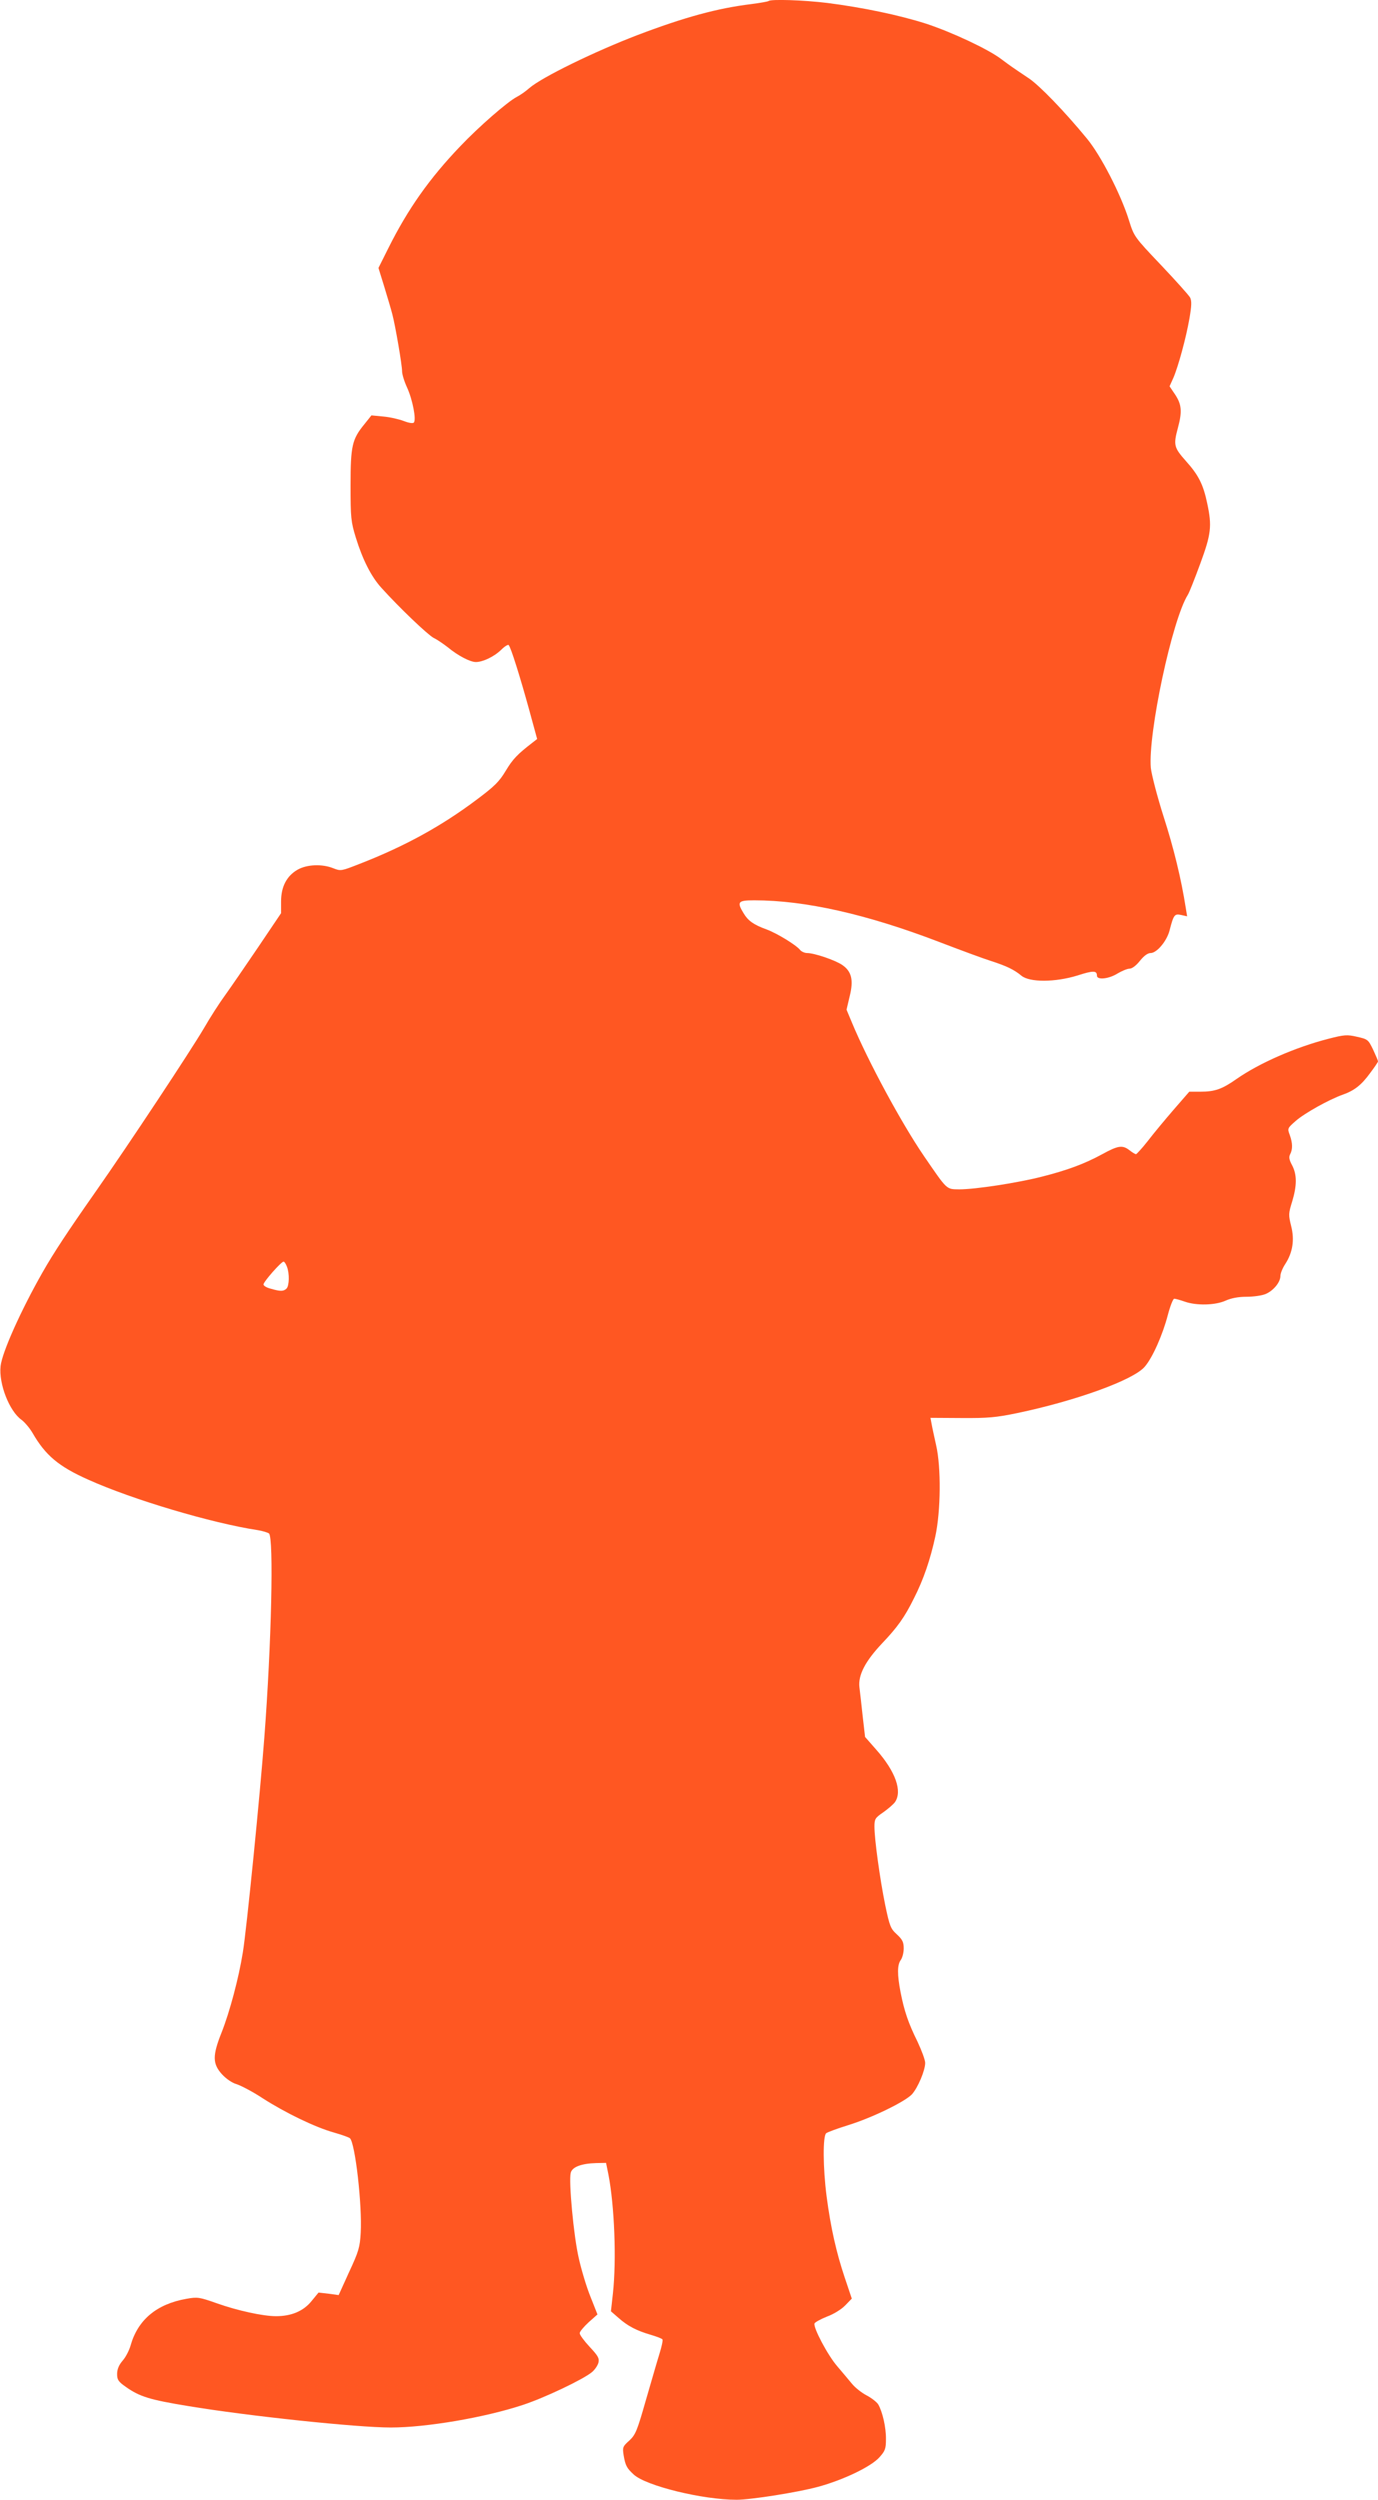
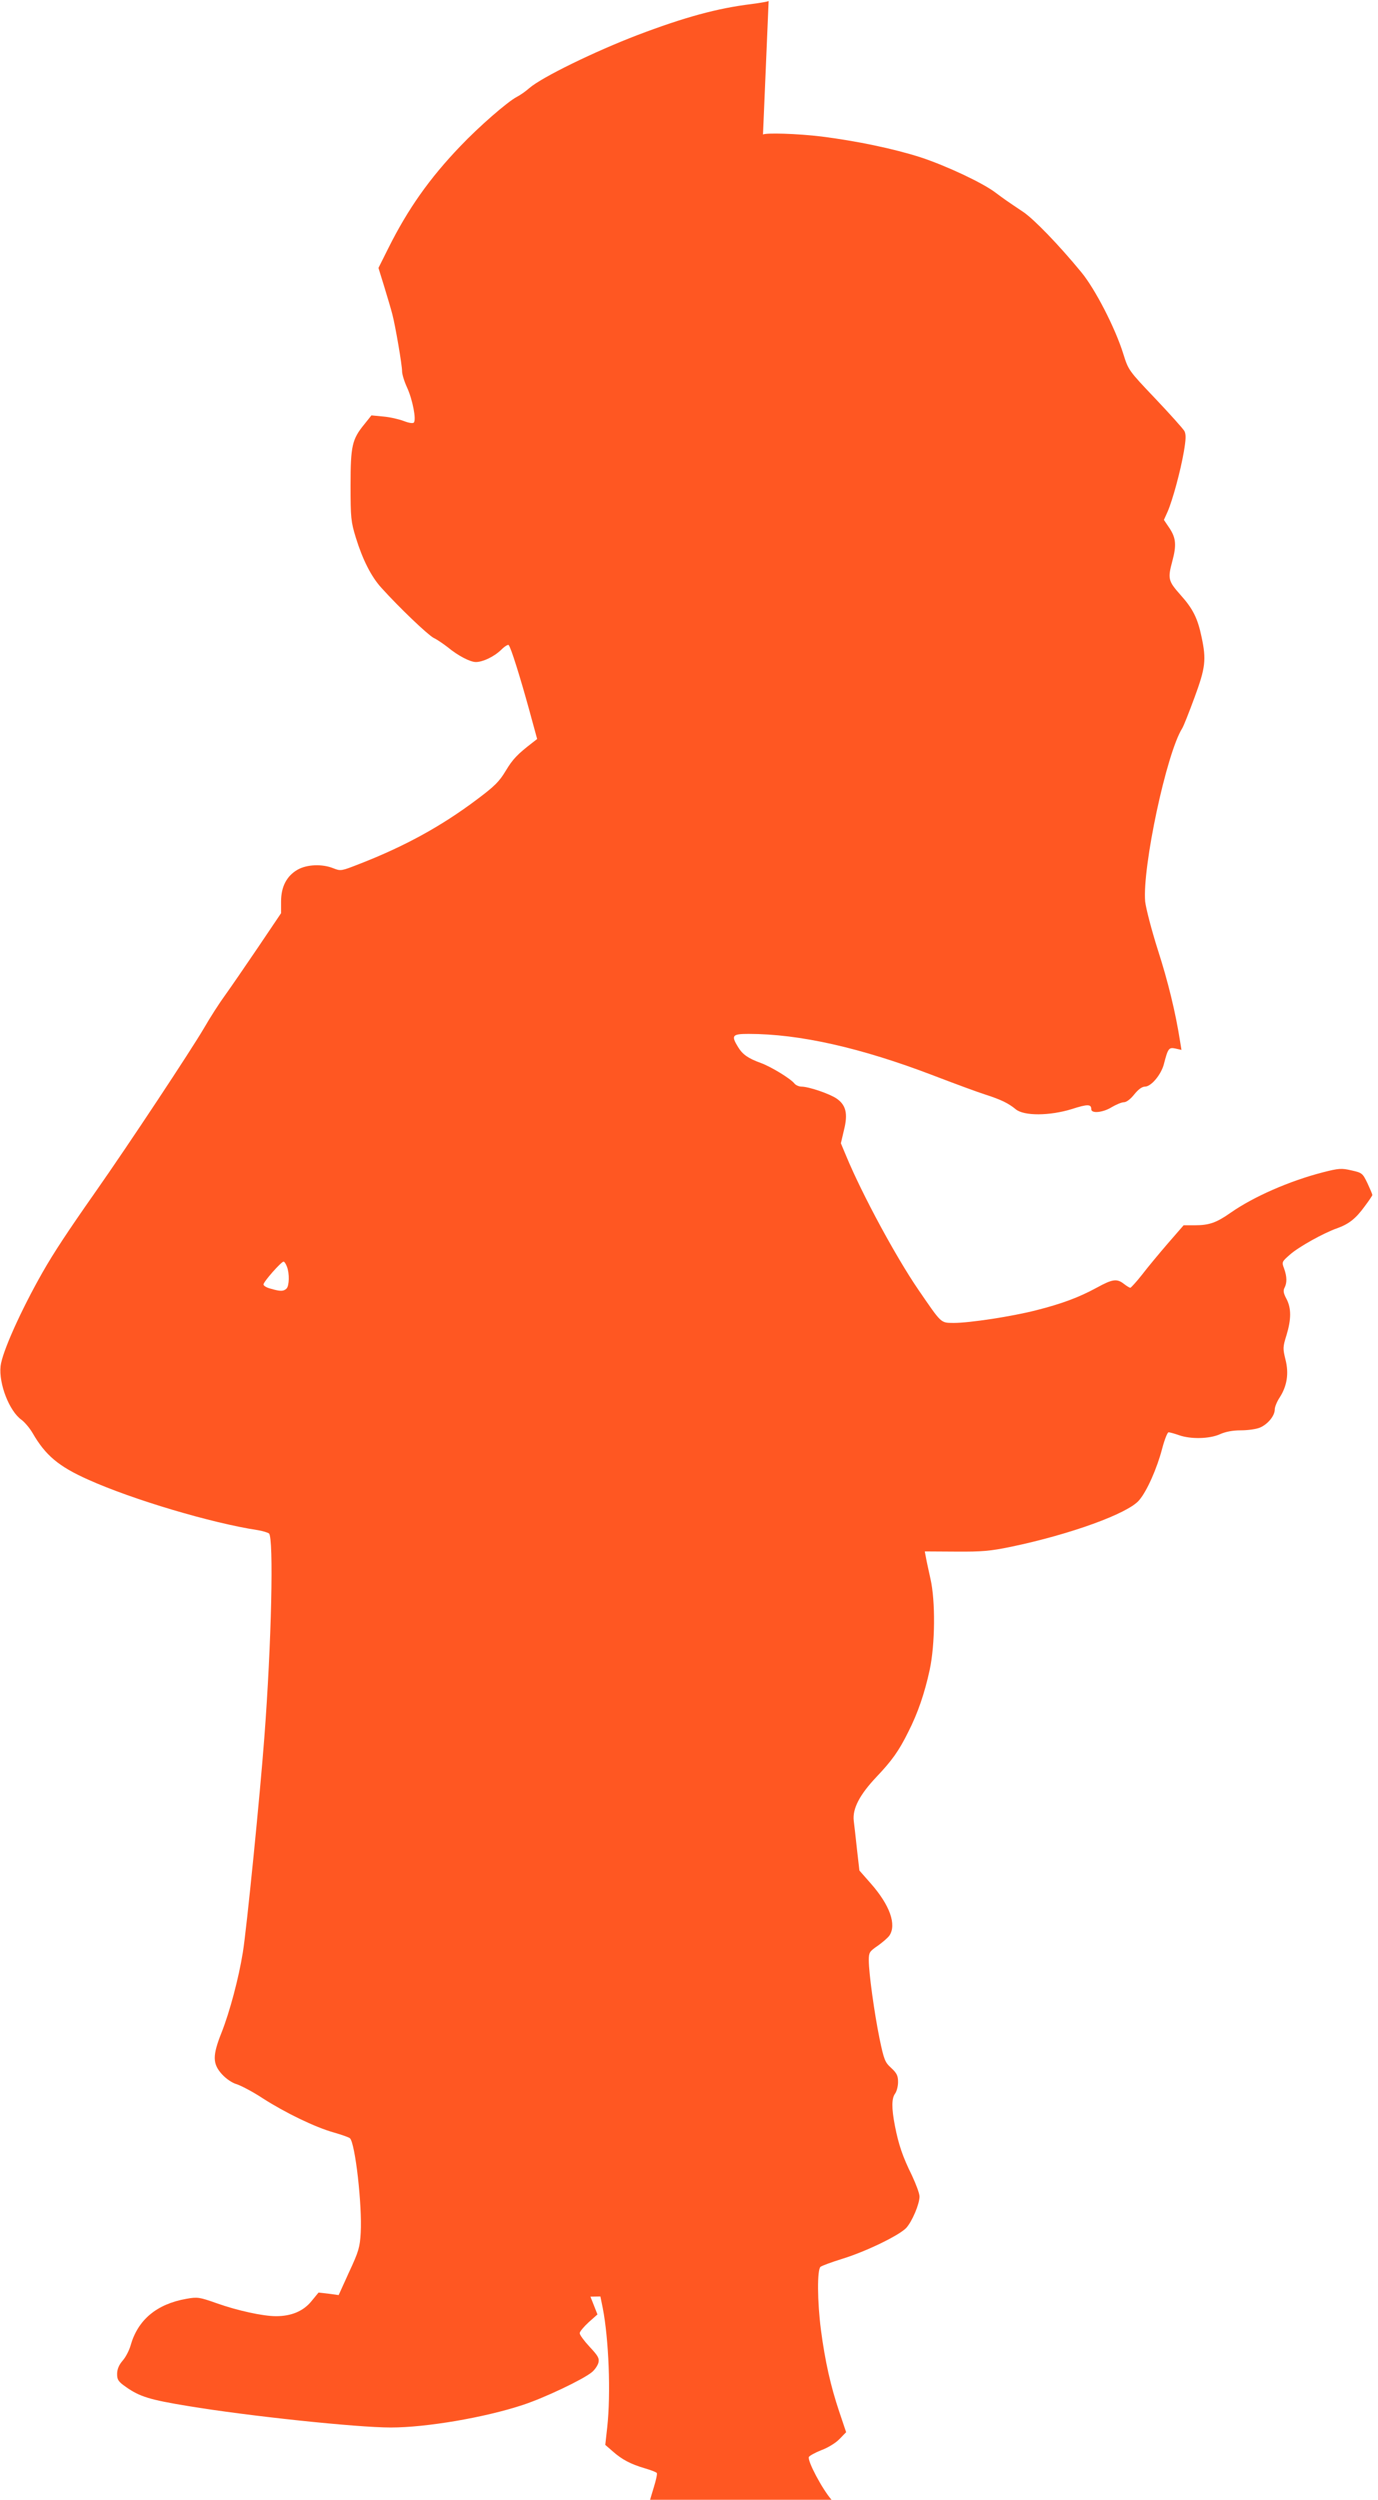
<svg xmlns="http://www.w3.org/2000/svg" version="1.0" width="706pt" height="1280pt" viewBox="0 0 706 1280" preserveAspectRatio="xMidYMid meet">
  <g transform="translate(0,1280) scale(0.1,-0.1)" fill="#ff5722" stroke="none">
-     <path d="M3938 12795 c-3 -3 -43 -10 -89 -16 -173 -21 -342 -67 -584 -159 -219 -84 -488 -215 -553 -271 -18 -16 -46 -36 -64 -45 -48 -25 -195 -153 -290 -253 -158 -165 -268 -321 -368 -521 l-51 -102 30 -97 c16 -53 35 -116 41 -140 16 -61 50 -260 50 -292 0 -15 11 -52 25 -82 29 -63 49 -167 35 -181 -5 -5 -25 -2 -51 8 -23 9 -70 20 -104 23 l-62 6 -36 -45 c-63 -77 -71 -110 -71 -313 0 -167 2 -186 27 -268 35 -113 79 -200 131 -257 93 -103 236 -239 267 -256 19 -9 52 -32 74 -49 52 -43 114 -75 143 -75 36 0 94 28 129 62 18 18 36 29 39 25 11 -10 59 -164 105 -331 l41 -150 -23 -18 c-78 -60 -102 -85 -138 -145 -33 -55 -57 -79 -148 -147 -181 -136 -368 -239 -602 -330 -92 -36 -95 -37 -133 -22 -57 23 -135 20 -183 -7 -56 -32 -85 -87 -85 -163 l0 -60 -118 -175 c-65 -96 -140 -205 -168 -244 -28 -38 -77 -114 -108 -168 -68 -116 -389 -601 -554 -836 -148 -211 -217 -316 -274 -416 -111 -195 -207 -409 -215 -480 -10 -91 45 -231 107 -275 16 -12 42 -42 57 -68 66 -114 133 -171 286 -239 227 -102 631 -222 867 -258 25 -4 51 -12 58 -17 25 -21 13 -565 -24 -1048 -21 -282 -91 -985 -110 -1098 -21 -131 -67 -304 -109 -410 -47 -118 -46 -159 1 -212 22 -24 52 -45 76 -52 22 -7 82 -38 132 -71 118 -76 272 -150 365 -176 41 -12 79 -25 84 -30 27 -27 63 -343 55 -484 -4 -73 -10 -95 -59 -200 l-54 -119 -51 7 -52 6 -37 -45 c-41 -50 -102 -76 -181 -76 -67 0 -199 29 -303 66 -91 32 -99 33 -156 23 -153 -27 -249 -108 -286 -239 -7 -25 -25 -60 -41 -78 -19 -22 -28 -44 -28 -68 0 -30 6 -39 46 -67 70 -49 121 -65 317 -97 306 -51 865 -110 1039 -110 182 0 482 51 678 116 112 37 307 130 352 167 15 12 30 34 34 49 5 23 -2 35 -45 81 -28 30 -51 61 -51 70 0 8 21 33 46 56 l45 40 -36 91 c-20 49 -47 139 -60 198 -26 112 -52 393 -41 436 7 30 55 48 130 50 l51 1 12 -59 c31 -159 42 -438 23 -611 l-10 -90 38 -33 c47 -42 93 -66 165 -87 31 -9 59 -20 61 -24 3 -4 -4 -37 -15 -72 -11 -35 -42 -143 -70 -239 -45 -158 -53 -177 -85 -207 -34 -30 -35 -35 -29 -75 9 -53 16 -66 52 -99 63 -58 353 -129 527 -129 72 0 313 38 416 66 130 35 274 104 316 152 29 32 33 44 33 92 1 60 -18 142 -40 179 -8 12 -35 33 -60 46 -25 13 -59 40 -75 60 -16 19 -49 59 -74 88 -49 56 -125 200 -117 220 3 6 31 22 64 35 33 12 74 37 93 57 l34 35 -36 107 c-43 128 -72 256 -93 416 -19 146 -20 311 -2 324 6 5 57 24 112 41 123 38 291 120 327 158 30 33 68 122 68 161 0 15 -18 63 -39 108 -48 97 -68 157 -87 253 -18 93 -17 142 1 166 8 11 15 37 15 59 0 32 -6 45 -35 72 -32 29 -37 41 -60 151 -27 133 -55 336 -55 401 0 39 4 45 45 73 24 17 51 40 60 52 39 56 3 157 -95 268 l-58 66 -12 104 c-6 58 -14 126 -17 151 -7 62 30 133 117 225 79 83 115 134 162 229 50 98 84 199 110 318 28 131 30 353 4 467 -9 41 -20 90 -23 108 l-6 32 159 -1 c136 -1 177 3 284 25 302 63 598 170 655 238 40 46 92 164 118 264 12 46 27 84 33 84 6 0 31 -7 54 -15 60 -21 155 -19 209 5 29 13 65 20 107 20 36 0 79 6 98 14 40 17 76 60 76 93 0 13 11 40 25 61 38 59 48 123 30 194 -14 57 -14 64 5 125 25 83 25 138 0 186 -15 28 -18 42 -10 57 13 25 13 56 -2 98 -13 34 -12 35 30 72 44 39 171 110 242 135 59 21 95 49 140 111 22 29 40 56 40 59 0 4 -11 30 -25 60 -25 52 -28 54 -82 66 -51 12 -65 11 -147 -10 -171 -44 -355 -125 -471 -206 -74 -52 -111 -65 -185 -65 l-57 0 -80 -92 c-44 -51 -104 -123 -133 -161 -29 -37 -57 -67 -60 -67 -4 0 -19 9 -33 20 -36 28 -58 25 -140 -20 -92 -50 -179 -82 -309 -115 -125 -32 -341 -65 -423 -65 -68 1 -60 -6 -181 170 -115 168 -287 486 -369 683 l-28 67 16 68 c21 84 10 128 -38 161 -37 25 -143 61 -180 61 -12 0 -29 7 -36 16 -21 26 -120 86 -172 105 -66 24 -94 44 -117 82 -36 59 -30 67 54 67 261 0 576 -71 947 -213 107 -41 226 -85 264 -97 84 -27 120 -45 158 -76 42 -35 174 -34 287 1 81 26 100 26 100 -1 0 -23 60 -17 105 11 22 13 50 25 62 25 13 0 34 16 53 40 21 26 40 40 55 40 31 0 81 59 96 112 22 85 26 90 60 83 l31 -7 -7 43 c-23 148 -62 308 -114 469 -33 104 -61 213 -65 248 -15 175 109 759 190 887 7 11 35 82 63 158 56 152 61 193 36 309 -20 97 -45 146 -109 217 -62 70 -65 82 -41 171 22 82 19 119 -14 169 l-29 43 19 42 c26 60 66 208 83 306 11 65 12 89 3 107 -7 12 -74 87 -149 166 -137 144 -138 146 -164 229 -41 132 -144 332 -215 418 -115 140 -244 273 -298 309 -82 55 -94 63 -142 99 -66 50 -251 137 -385 181 -138 44 -325 83 -506 106 -122 15 -289 20 -300 10z m-2468 -6481 c14 -35 12 -98 -2 -112 -15 -15 -32 -15 -80 -1 -21 5 -38 15 -38 22 0 14 91 117 103 117 4 0 12 -12 17 -26z" />
+     <path d="M3938 12795 c-3 -3 -43 -10 -89 -16 -173 -21 -342 -67 -584 -159 -219 -84 -488 -215 -553 -271 -18 -16 -46 -36 -64 -45 -48 -25 -195 -153 -290 -253 -158 -165 -268 -321 -368 -521 l-51 -102 30 -97 c16 -53 35 -116 41 -140 16 -61 50 -260 50 -292 0 -15 11 -52 25 -82 29 -63 49 -167 35 -181 -5 -5 -25 -2 -51 8 -23 9 -70 20 -104 23 l-62 6 -36 -45 c-63 -77 -71 -110 -71 -313 0 -167 2 -186 27 -268 35 -113 79 -200 131 -257 93 -103 236 -239 267 -256 19 -9 52 -32 74 -49 52 -43 114 -75 143 -75 36 0 94 28 129 62 18 18 36 29 39 25 11 -10 59 -164 105 -331 l41 -150 -23 -18 c-78 -60 -102 -85 -138 -145 -33 -55 -57 -79 -148 -147 -181 -136 -368 -239 -602 -330 -92 -36 -95 -37 -133 -22 -57 23 -135 20 -183 -7 -56 -32 -85 -87 -85 -163 l0 -60 -118 -175 c-65 -96 -140 -205 -168 -244 -28 -38 -77 -114 -108 -168 -68 -116 -389 -601 -554 -836 -148 -211 -217 -316 -274 -416 -111 -195 -207 -409 -215 -480 -10 -91 45 -231 107 -275 16 -12 42 -42 57 -68 66 -114 133 -171 286 -239 227 -102 631 -222 867 -258 25 -4 51 -12 58 -17 25 -21 13 -565 -24 -1048 -21 -282 -91 -985 -110 -1098 -21 -131 -67 -304 -109 -410 -47 -118 -46 -159 1 -212 22 -24 52 -45 76 -52 22 -7 82 -38 132 -71 118 -76 272 -150 365 -176 41 -12 79 -25 84 -30 27 -27 63 -343 55 -484 -4 -73 -10 -95 -59 -200 l-54 -119 -51 7 -52 6 -37 -45 c-41 -50 -102 -76 -181 -76 -67 0 -199 29 -303 66 -91 32 -99 33 -156 23 -153 -27 -249 -108 -286 -239 -7 -25 -25 -60 -41 -78 -19 -22 -28 -44 -28 -68 0 -30 6 -39 46 -67 70 -49 121 -65 317 -97 306 -51 865 -110 1039 -110 182 0 482 51 678 116 112 37 307 130 352 167 15 12 30 34 34 49 5 23 -2 35 -45 81 -28 30 -51 61 -51 70 0 8 21 33 46 56 l45 40 -36 91 l51 1 12 -59 c31 -159 42 -438 23 -611 l-10 -90 38 -33 c47 -42 93 -66 165 -87 31 -9 59 -20 61 -24 3 -4 -4 -37 -15 -72 -11 -35 -42 -143 -70 -239 -45 -158 -53 -177 -85 -207 -34 -30 -35 -35 -29 -75 9 -53 16 -66 52 -99 63 -58 353 -129 527 -129 72 0 313 38 416 66 130 35 274 104 316 152 29 32 33 44 33 92 1 60 -18 142 -40 179 -8 12 -35 33 -60 46 -25 13 -59 40 -75 60 -16 19 -49 59 -74 88 -49 56 -125 200 -117 220 3 6 31 22 64 35 33 12 74 37 93 57 l34 35 -36 107 c-43 128 -72 256 -93 416 -19 146 -20 311 -2 324 6 5 57 24 112 41 123 38 291 120 327 158 30 33 68 122 68 161 0 15 -18 63 -39 108 -48 97 -68 157 -87 253 -18 93 -17 142 1 166 8 11 15 37 15 59 0 32 -6 45 -35 72 -32 29 -37 41 -60 151 -27 133 -55 336 -55 401 0 39 4 45 45 73 24 17 51 40 60 52 39 56 3 157 -95 268 l-58 66 -12 104 c-6 58 -14 126 -17 151 -7 62 30 133 117 225 79 83 115 134 162 229 50 98 84 199 110 318 28 131 30 353 4 467 -9 41 -20 90 -23 108 l-6 32 159 -1 c136 -1 177 3 284 25 302 63 598 170 655 238 40 46 92 164 118 264 12 46 27 84 33 84 6 0 31 -7 54 -15 60 -21 155 -19 209 5 29 13 65 20 107 20 36 0 79 6 98 14 40 17 76 60 76 93 0 13 11 40 25 61 38 59 48 123 30 194 -14 57 -14 64 5 125 25 83 25 138 0 186 -15 28 -18 42 -10 57 13 25 13 56 -2 98 -13 34 -12 35 30 72 44 39 171 110 242 135 59 21 95 49 140 111 22 29 40 56 40 59 0 4 -11 30 -25 60 -25 52 -28 54 -82 66 -51 12 -65 11 -147 -10 -171 -44 -355 -125 -471 -206 -74 -52 -111 -65 -185 -65 l-57 0 -80 -92 c-44 -51 -104 -123 -133 -161 -29 -37 -57 -67 -60 -67 -4 0 -19 9 -33 20 -36 28 -58 25 -140 -20 -92 -50 -179 -82 -309 -115 -125 -32 -341 -65 -423 -65 -68 1 -60 -6 -181 170 -115 168 -287 486 -369 683 l-28 67 16 68 c21 84 10 128 -38 161 -37 25 -143 61 -180 61 -12 0 -29 7 -36 16 -21 26 -120 86 -172 105 -66 24 -94 44 -117 82 -36 59 -30 67 54 67 261 0 576 -71 947 -213 107 -41 226 -85 264 -97 84 -27 120 -45 158 -76 42 -35 174 -34 287 1 81 26 100 26 100 -1 0 -23 60 -17 105 11 22 13 50 25 62 25 13 0 34 16 53 40 21 26 40 40 55 40 31 0 81 59 96 112 22 85 26 90 60 83 l31 -7 -7 43 c-23 148 -62 308 -114 469 -33 104 -61 213 -65 248 -15 175 109 759 190 887 7 11 35 82 63 158 56 152 61 193 36 309 -20 97 -45 146 -109 217 -62 70 -65 82 -41 171 22 82 19 119 -14 169 l-29 43 19 42 c26 60 66 208 83 306 11 65 12 89 3 107 -7 12 -74 87 -149 166 -137 144 -138 146 -164 229 -41 132 -144 332 -215 418 -115 140 -244 273 -298 309 -82 55 -94 63 -142 99 -66 50 -251 137 -385 181 -138 44 -325 83 -506 106 -122 15 -289 20 -300 10z m-2468 -6481 c14 -35 12 -98 -2 -112 -15 -15 -32 -15 -80 -1 -21 5 -38 15 -38 22 0 14 91 117 103 117 4 0 12 -12 17 -26z" />
  </g>
</svg>